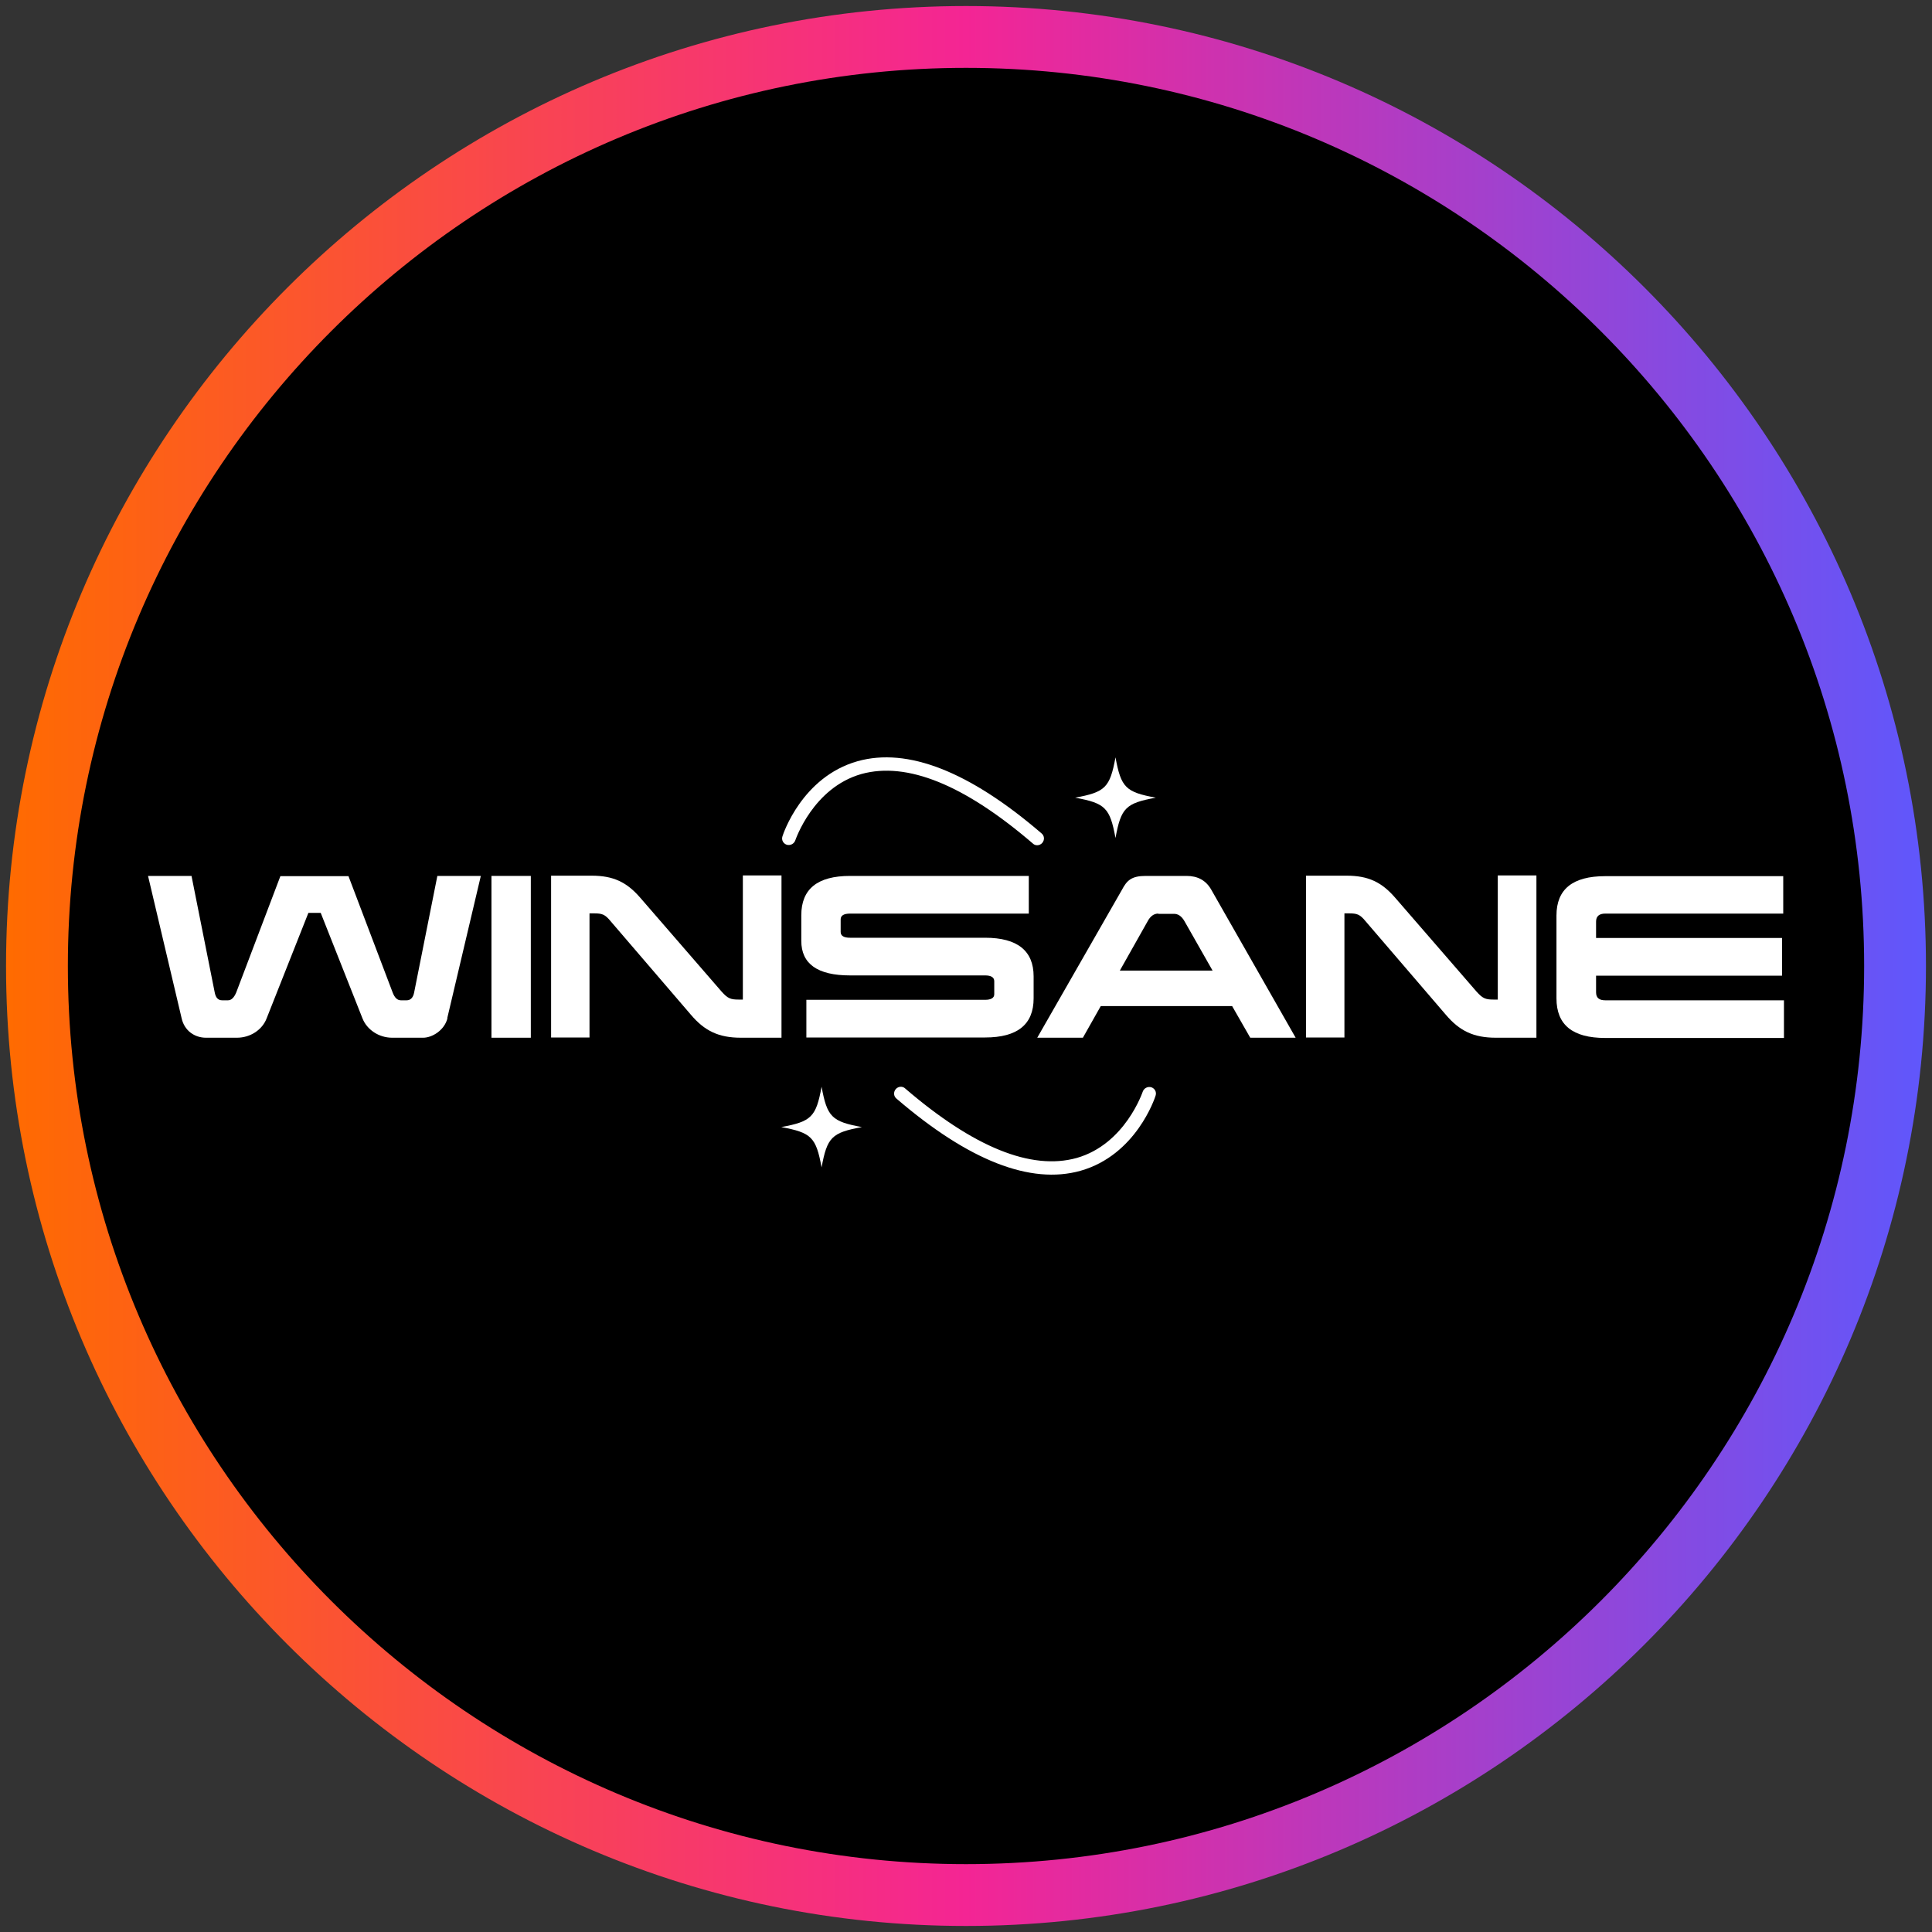
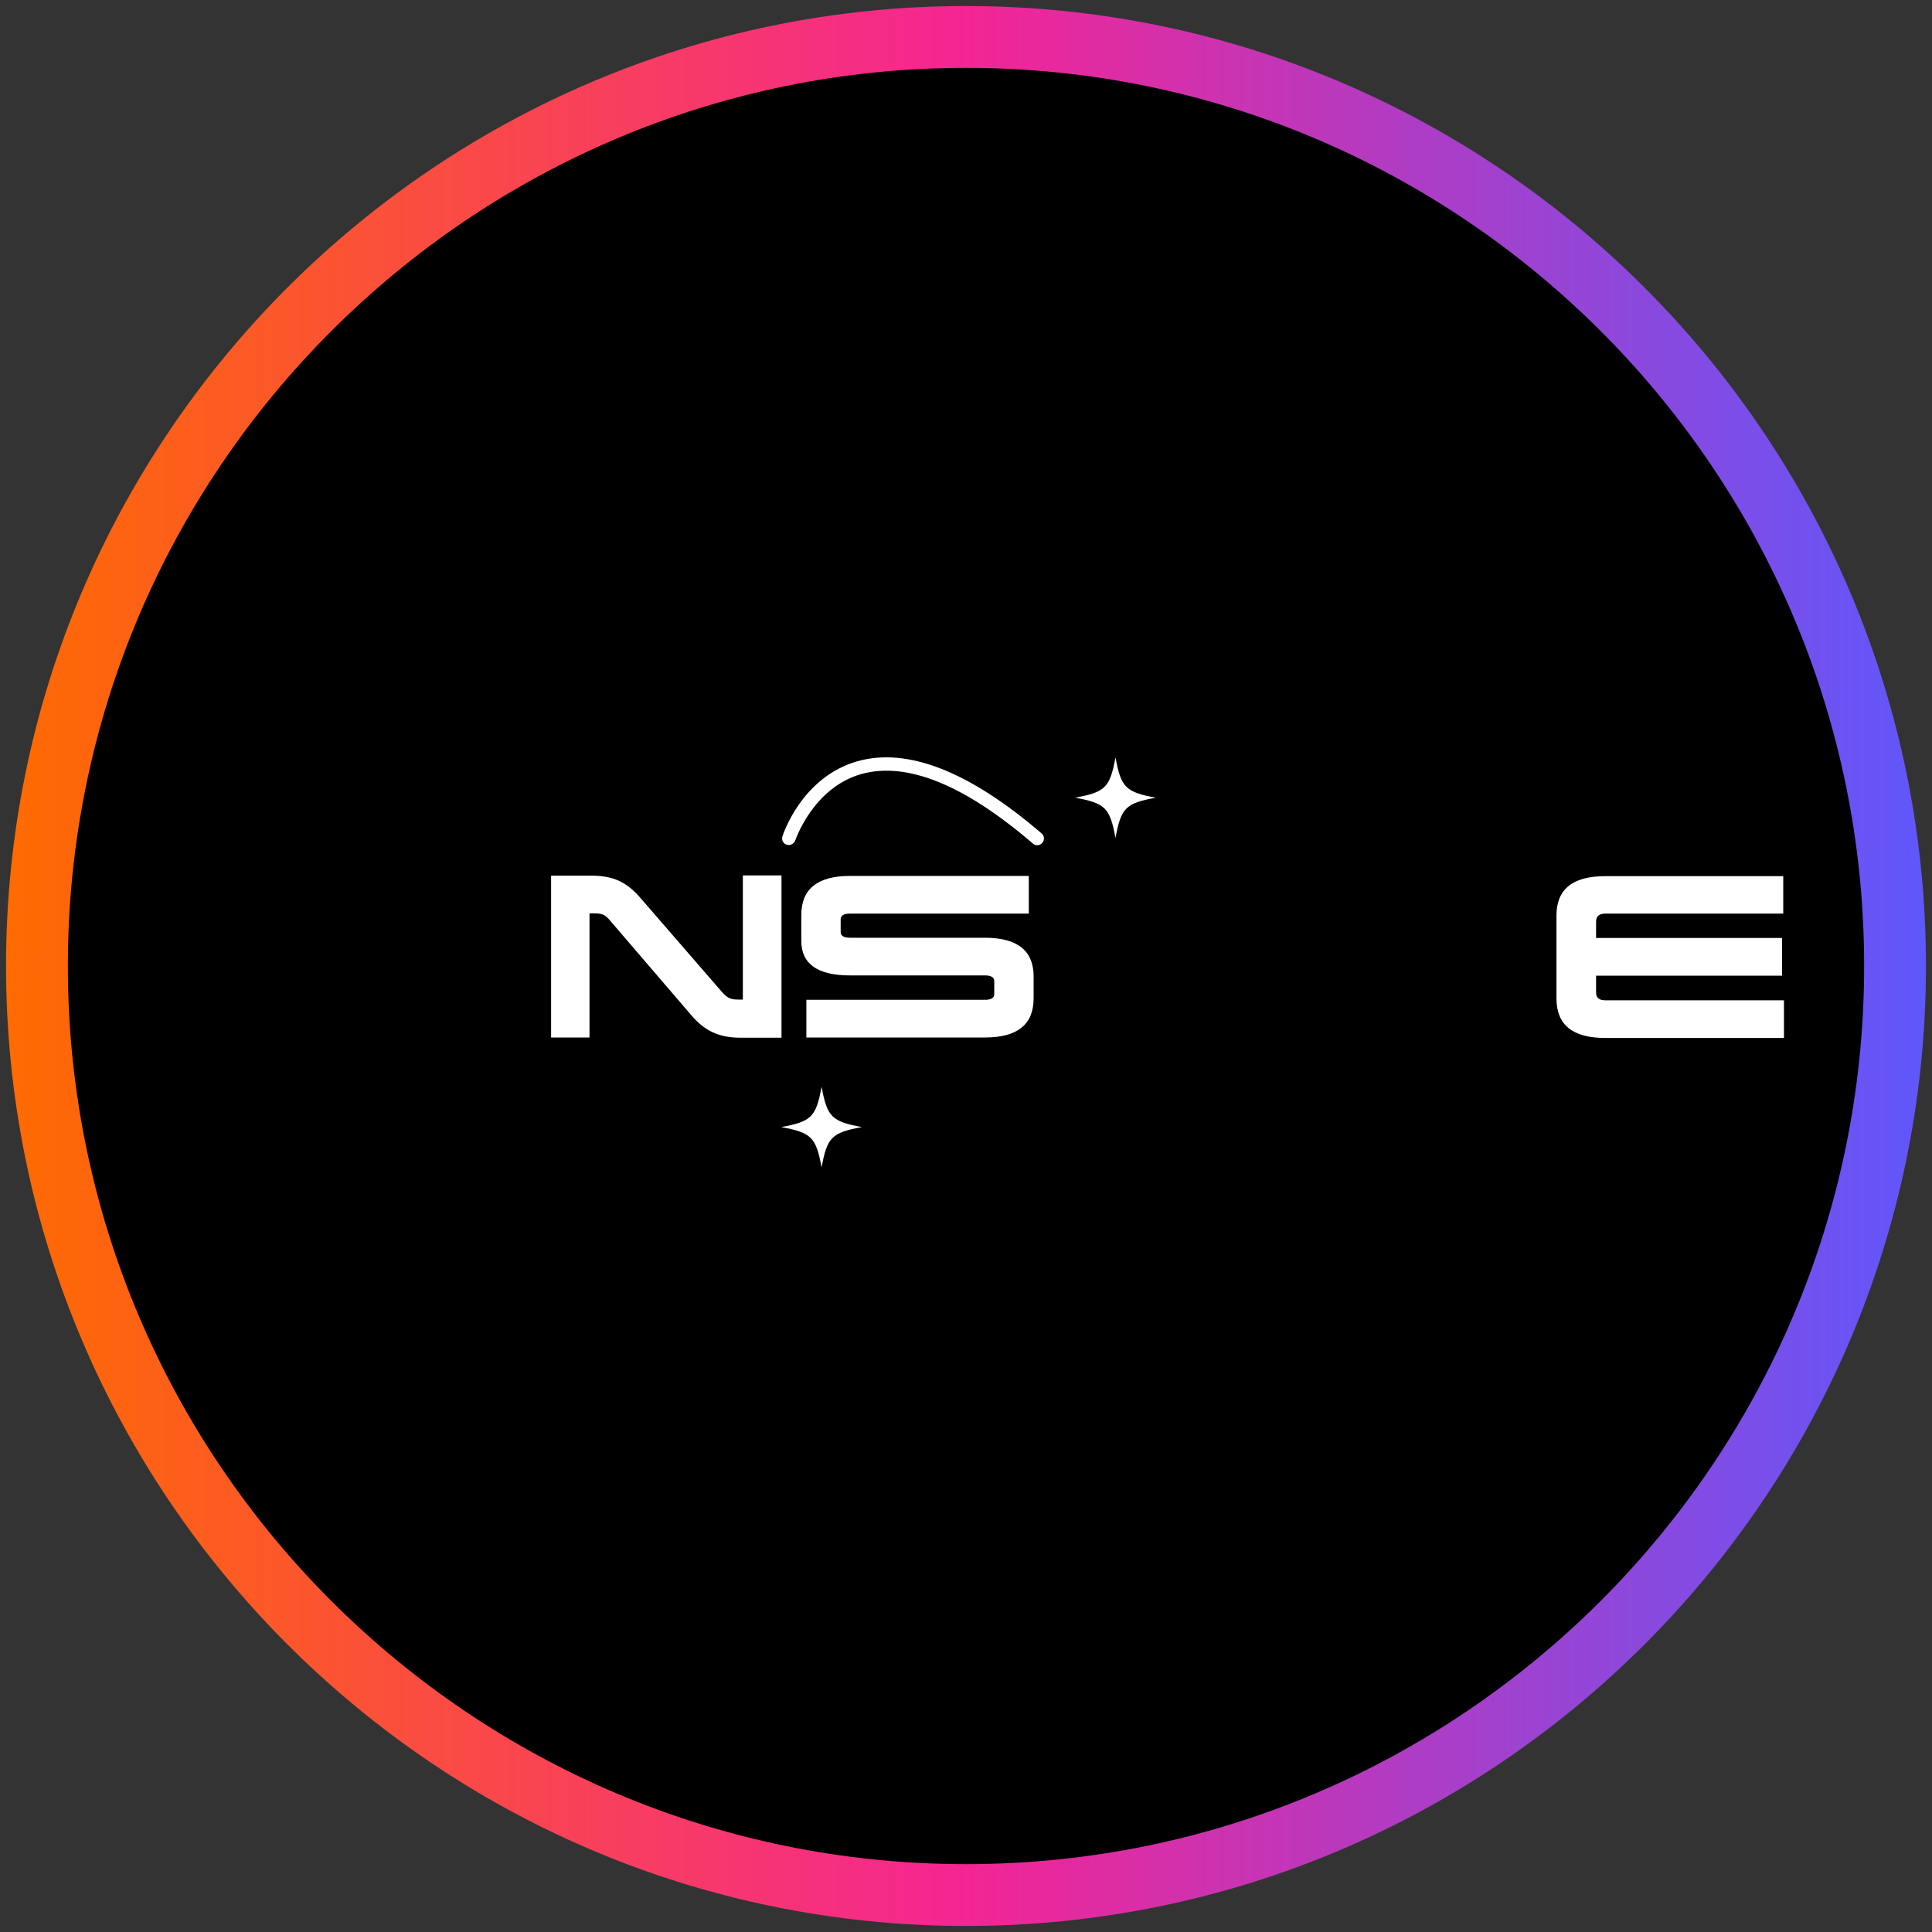
<svg xmlns="http://www.w3.org/2000/svg" height="80" viewBox="0 0 80 80" width="80">
  <rect x="0" y="0" width="80" height="80" fill="#333333" stroke="none" />
  <defs>
    <style>
      .cls-1 {
        fill: url(#linear-gradient);
      }

      .cls-1, .cls-2, .cls-3 {
        stroke-width: 0px;
      }

      .cls-2 {
        fill: #000;
      }

      .cls-3 {
        fill: #fff;
      }
    </style>
    <linearGradient gradientUnits="userSpaceOnUse" id="linear-gradient" x1=".25" x2="79.75" y1="40" y2="40">
      <stop offset="0" stop-color="#ff6b00" />
      <stop offset=".5" stop-color="#f42594" />
      <stop offset="1" stop-color="#5f57fc" />
    </linearGradient>
  </defs>
  <g data-name="circle frame" id="circle_frame">
    <g>
      <circle class="cls-2" cx="40" cy="40" r="38.47" />
      <path class="cls-1" d="M40,79.75C18.08,79.75.25,61.92.25,40S18.08.25,40,.25s39.75,17.83,39.75,39.75-17.83,39.75-39.75,39.75ZM40,2.81C19.49,2.81,2.81,19.49,2.81,40s16.68,37.19,37.19,37.19,37.19-16.68,37.19-37.19S60.51,2.81,40,2.81Z" />
    </g>
  </g>
  <g id="winsane">
    <g>
      <g>
-         <path class="cls-3" d="M18.53,42.16c-.13.51-.64.81-1.01.81h-1.28c-.56,0-1.05-.34-1.23-.8l-1.73-4.37h-.51l-1.73,4.37c-.18.47-.67.8-1.23.8h-1.28c-.48,0-.9-.3-1.01-.81l-1.39-5.89h1.8l.96,4.82c.04.22.14.33.31.33h.24c.14,0,.25-.11.34-.32l1.83-4.82h2.82l1.83,4.82c.08.21.19.32.34.32h.24c.16,0,.27-.11.31-.33l.96-4.82h1.8l-1.39,5.89Z" />
-         <path class="cls-3" d="M21.98,42.97h-1.63v-6.7h1.63v6.7Z" />
        <path class="cls-3" d="M32.36,42.97h-1.68c-.93,0-1.51-.29-2.07-.95l-3.33-3.88c-.23-.28-.35-.32-.69-.32h-.18v5.14h-1.59v-6.7h1.68c.9,0,1.45.27,2,.9l3.38,3.9c.25.28.37.33.7.33h.18v-5.14h1.6v6.7Z" />
        <path class="cls-3" d="M42.6,37.83h-7.4c-.26,0-.39.08-.39.24v.52c0,.16.13.24.39.24h5.59c1.34,0,2.01.54,2.01,1.6v.91c0,1.08-.67,1.62-2.01,1.62h-7.4v-1.56h7.4c.25,0,.38-.08.38-.23v-.54c0-.16-.13-.24-.38-.24h-5.59c-1.35,0-2.02-.48-2.02-1.43v-1.06c0-1.09.67-1.63,2.02-1.63h7.4v1.56Z" />
-         <path class="cls-3" d="M53.65,42.97h-1.88l-.75-1.31h-5.44l-.74,1.31h-1.89l3.51-6.13c.2-.38.39-.57.98-.57h1.69c.46,0,.8.18,1.02.56l3.5,6.14ZM47.96,37.83c-.18,0-.33.11-.44.32l-1.15,2.04h3.84l-1.16-2.04c-.13-.23-.28-.31-.44-.31h-.64Z" />
-         <path class="cls-3" d="M63.62,42.97h-1.68c-.93,0-1.51-.29-2.07-.95l-3.33-3.88c-.23-.28-.35-.32-.69-.32h-.18v5.14h-1.59v-6.7h1.68c.9,0,1.45.27,2,.9l3.38,3.9c.25.28.37.33.7.33h.18v-5.14h1.6v6.7Z" />
        <path class="cls-3" d="M73.84,37.83h-7.37c-.25,0-.38.11-.38.33v.68h7.7v1.56h-7.7v.69c0,.23.13.33.38.33h7.4v1.56h-7.4c-1.35,0-2.02-.54-2.02-1.64v-3.43c0-1.09.67-1.63,2.02-1.63h7.37v1.56Z" />
      </g>
      <path class="cls-3" d="M42.95,35c-.06,0-.13-.02-.18-.07-2.84-2.44-5.22-3.4-7.1-2.88-2.01.57-2.73,2.73-2.74,2.75-.05.14-.2.22-.35.18-.15-.05-.23-.2-.18-.35.03-.1.81-2.46,3.11-3.11,2.07-.58,4.63.42,7.62,2.99.12.1.13.27.03.39-.05.06-.13.1-.21.1Z" />
-       <path class="cls-3" d="M37.3,45c.06,0,.13.02.18.07,2.84,2.44,5.22,3.4,7.1,2.88,2.01-.57,2.73-2.73,2.74-2.75.05-.14.2-.22.35-.18.15.05.23.2.18.35-.03.1-.81,2.46-3.11,3.11-2.07.58-4.63-.42-7.62-2.99-.12-.1-.13-.27-.03-.39.05-.06.13-.1.21-.1Z" />
      <path class="cls-3" d="M34.02,45c-.23,1.25-.42,1.44-1.67,1.67,1.25.23,1.44.42,1.67,1.67.23-1.25.42-1.44,1.67-1.67-1.25-.23-1.44-.42-1.67-1.67Z" />
      <path class="cls-3" d="M46.19,31.36c-.23,1.25-.42,1.44-1.67,1.67,1.25.23,1.44.42,1.67,1.67.23-1.25.42-1.44,1.67-1.67-1.25-.23-1.44-.42-1.67-1.67Z" />
    </g>
  </g>
</svg>